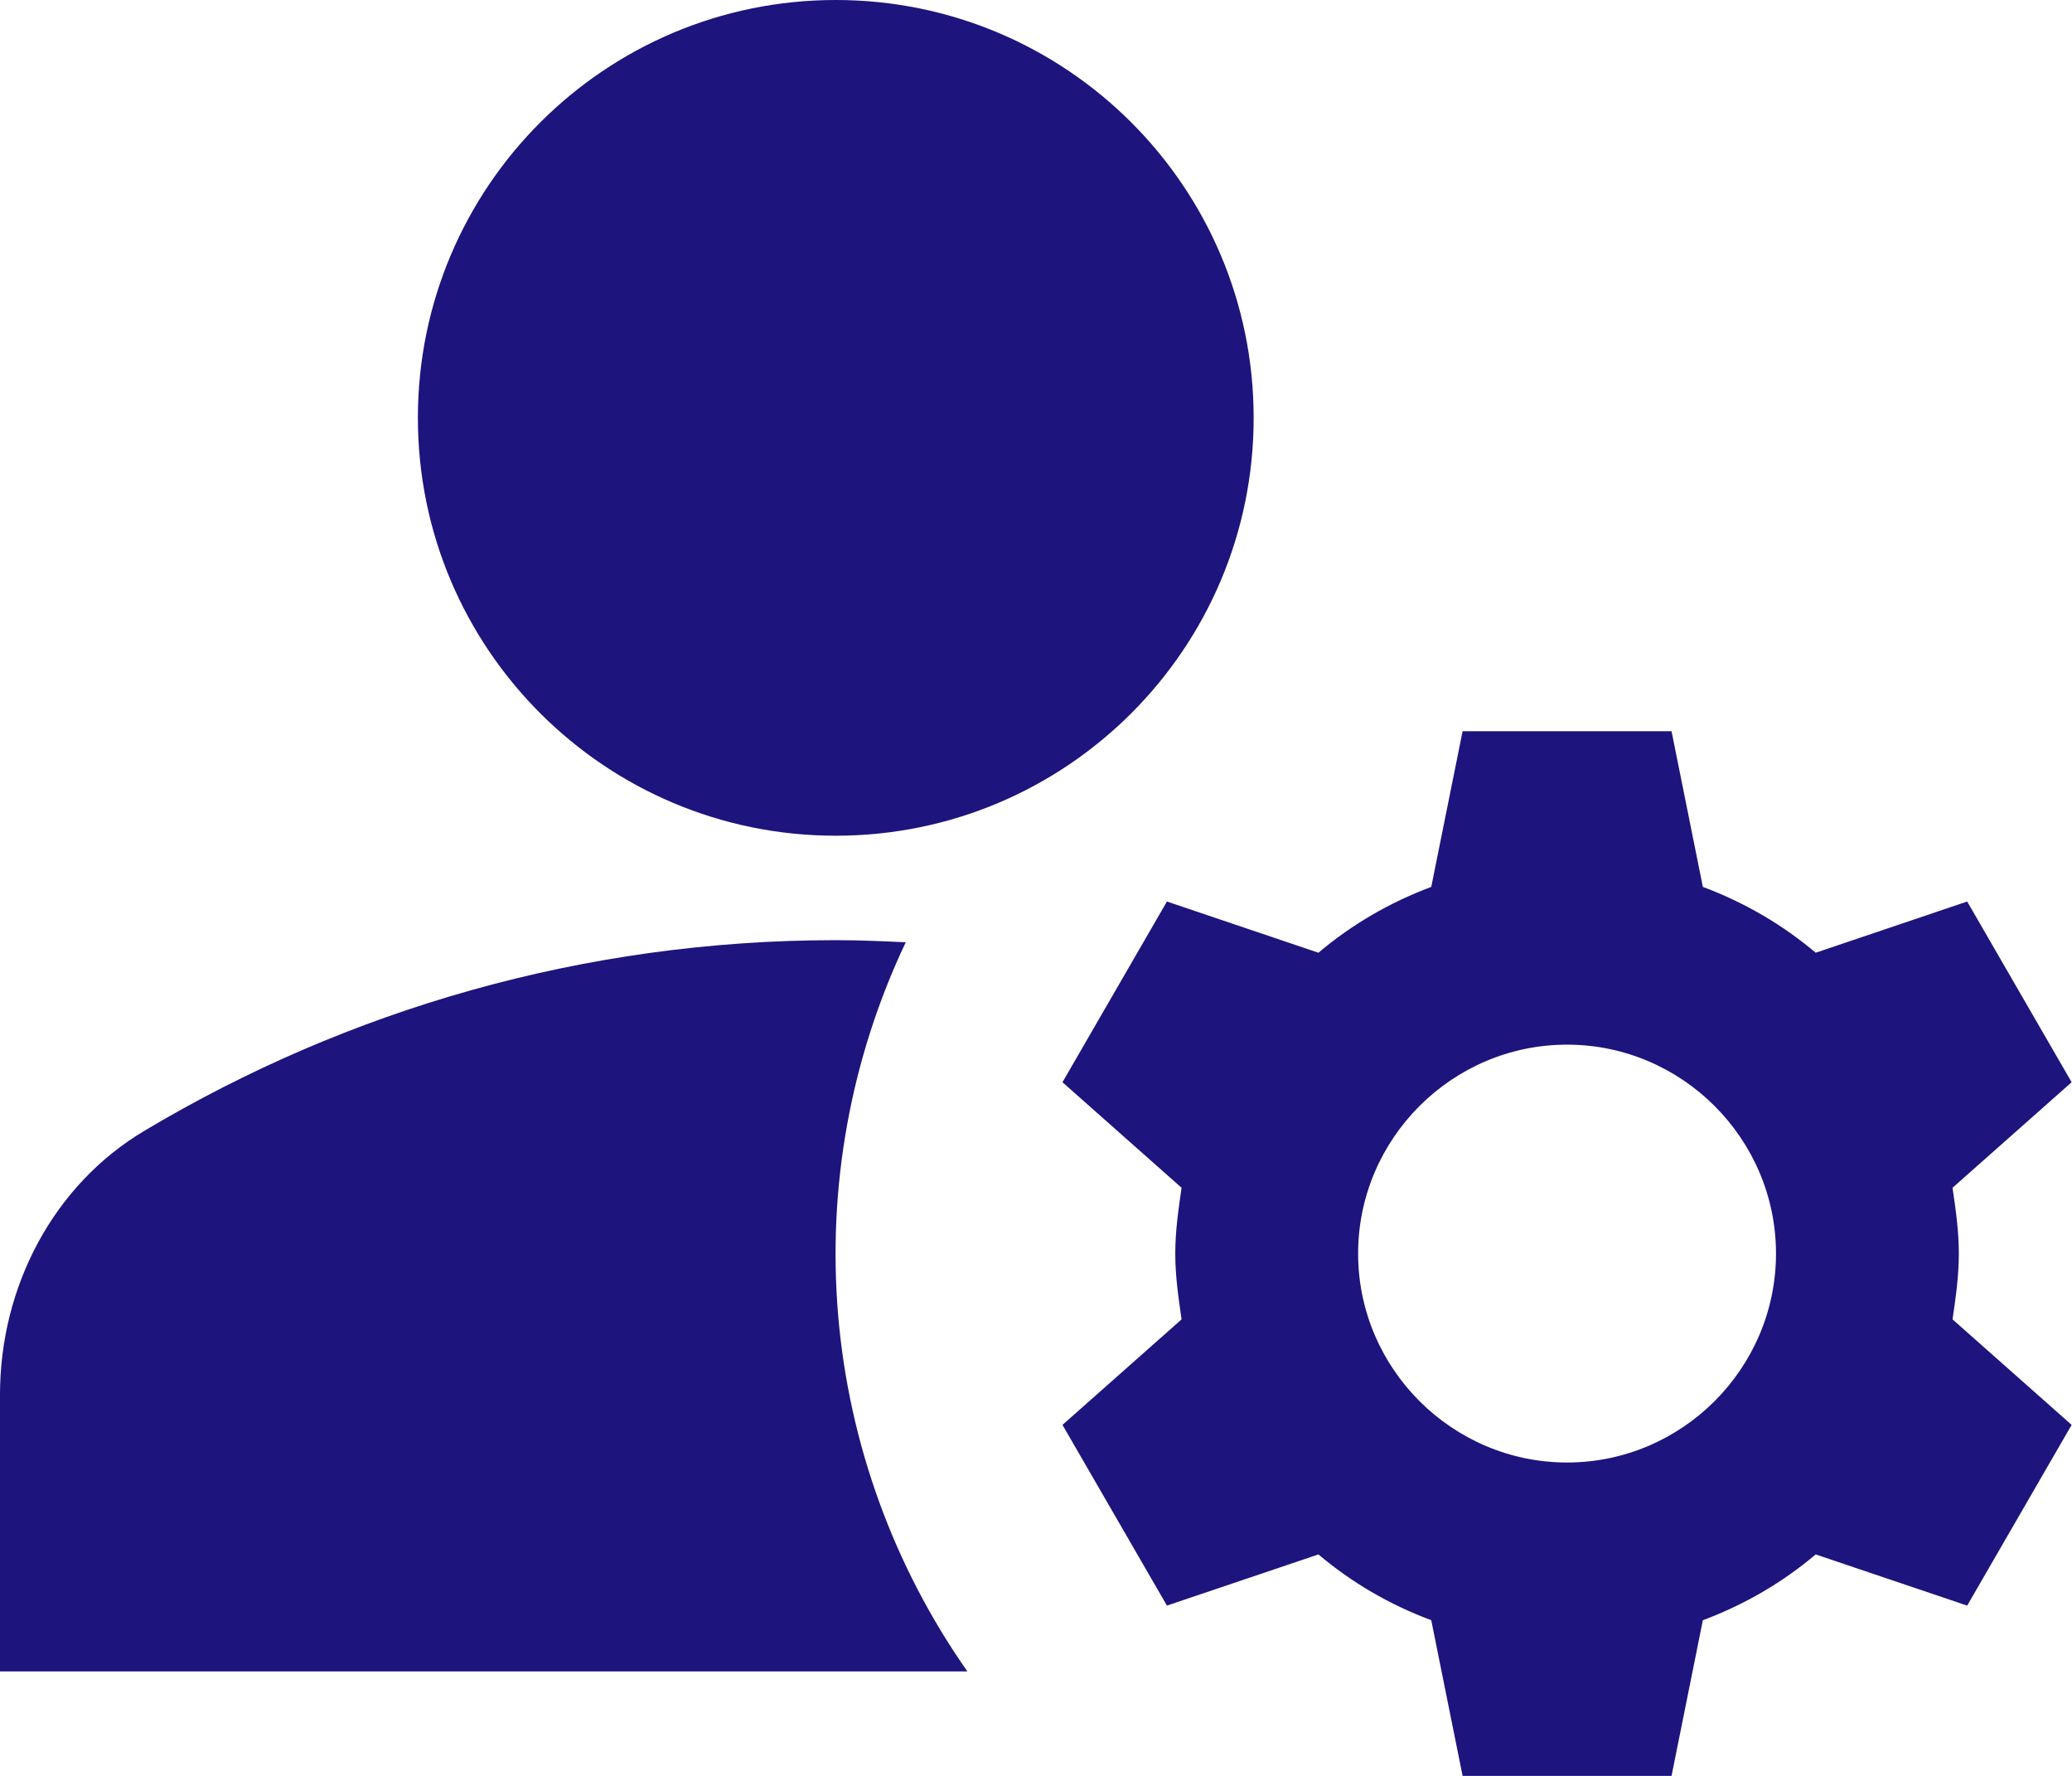
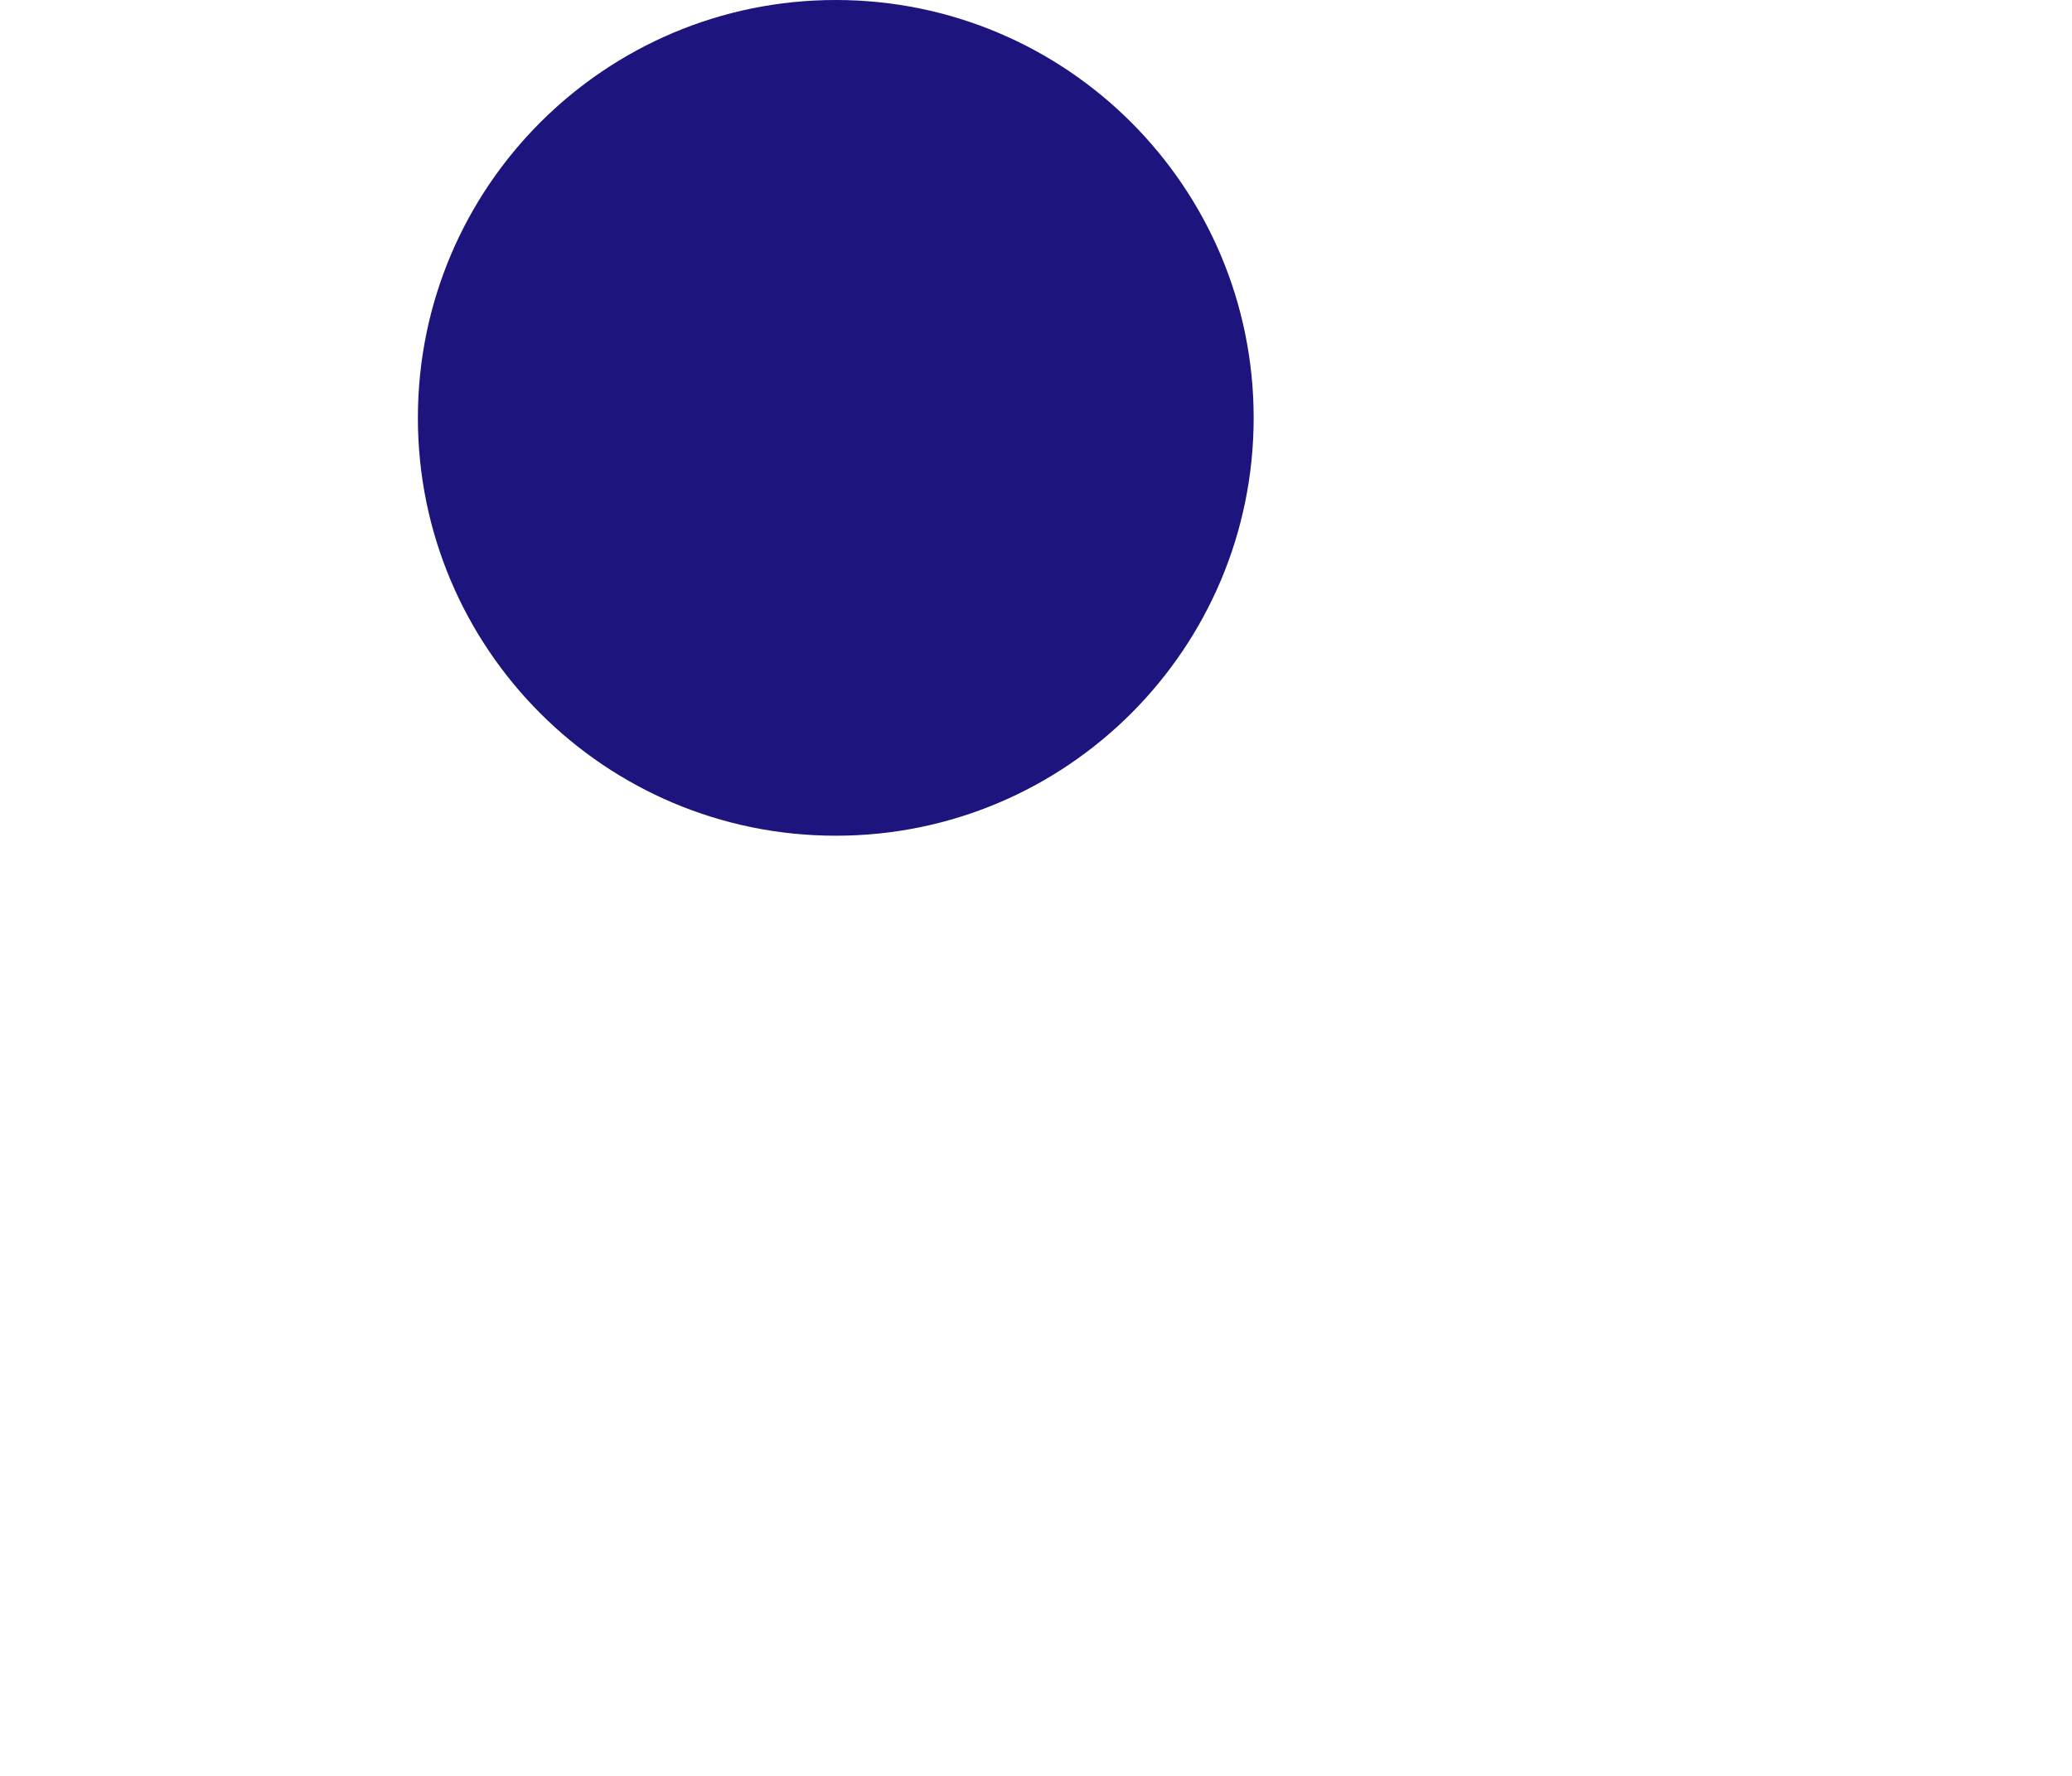
<svg xmlns="http://www.w3.org/2000/svg" width="63" height="54" viewBox="0 0 63 54" fill="none">
  <path d="M25.412 25.412C32.429 25.412 38.118 19.723 38.118 12.706C38.118 5.689 32.429 0 25.412 0C18.395 0 12.706 5.689 12.706 12.706C12.706 19.723 18.395 25.412 25.412 25.412Z" fill="#1D147D" />
-   <path d="M27.54 28.652C26.841 28.62 26.142 28.588 25.412 28.588C17.725 28.588 10.546 30.716 4.415 34.37C1.62 36.021 0 39.134 0 42.406V50.824H29.414C27.17 47.623 25.814 43.886 25.484 39.991C25.155 36.096 25.864 32.183 27.54 28.652ZM59.559 38.118C59.559 37.419 59.464 36.784 59.368 36.117L62.989 32.908L59.813 27.413L55.207 28.97C54.191 28.112 53.047 27.445 51.776 26.968L50.824 22.235H44.471L43.518 26.968C42.247 27.445 41.103 28.112 40.087 28.97L35.481 27.413L32.305 32.908L35.926 36.117C35.831 36.784 35.735 37.419 35.735 38.118C35.735 38.816 35.831 39.452 35.926 40.119L32.305 43.327L35.481 48.822L40.087 47.266C41.103 48.124 42.247 48.791 43.518 49.267L44.471 54H50.824L51.776 49.267C53.047 48.791 54.191 48.124 55.207 47.266L59.813 48.822L62.989 43.327L59.368 40.119C59.464 39.452 59.559 38.816 59.559 38.118ZM47.647 44.471C44.153 44.471 41.294 41.612 41.294 38.118C41.294 34.624 44.153 31.765 47.647 31.765C51.141 31.765 54 34.624 54 38.118C54 41.612 51.141 44.471 47.647 44.471Z" fill="#1D147D" />
</svg>